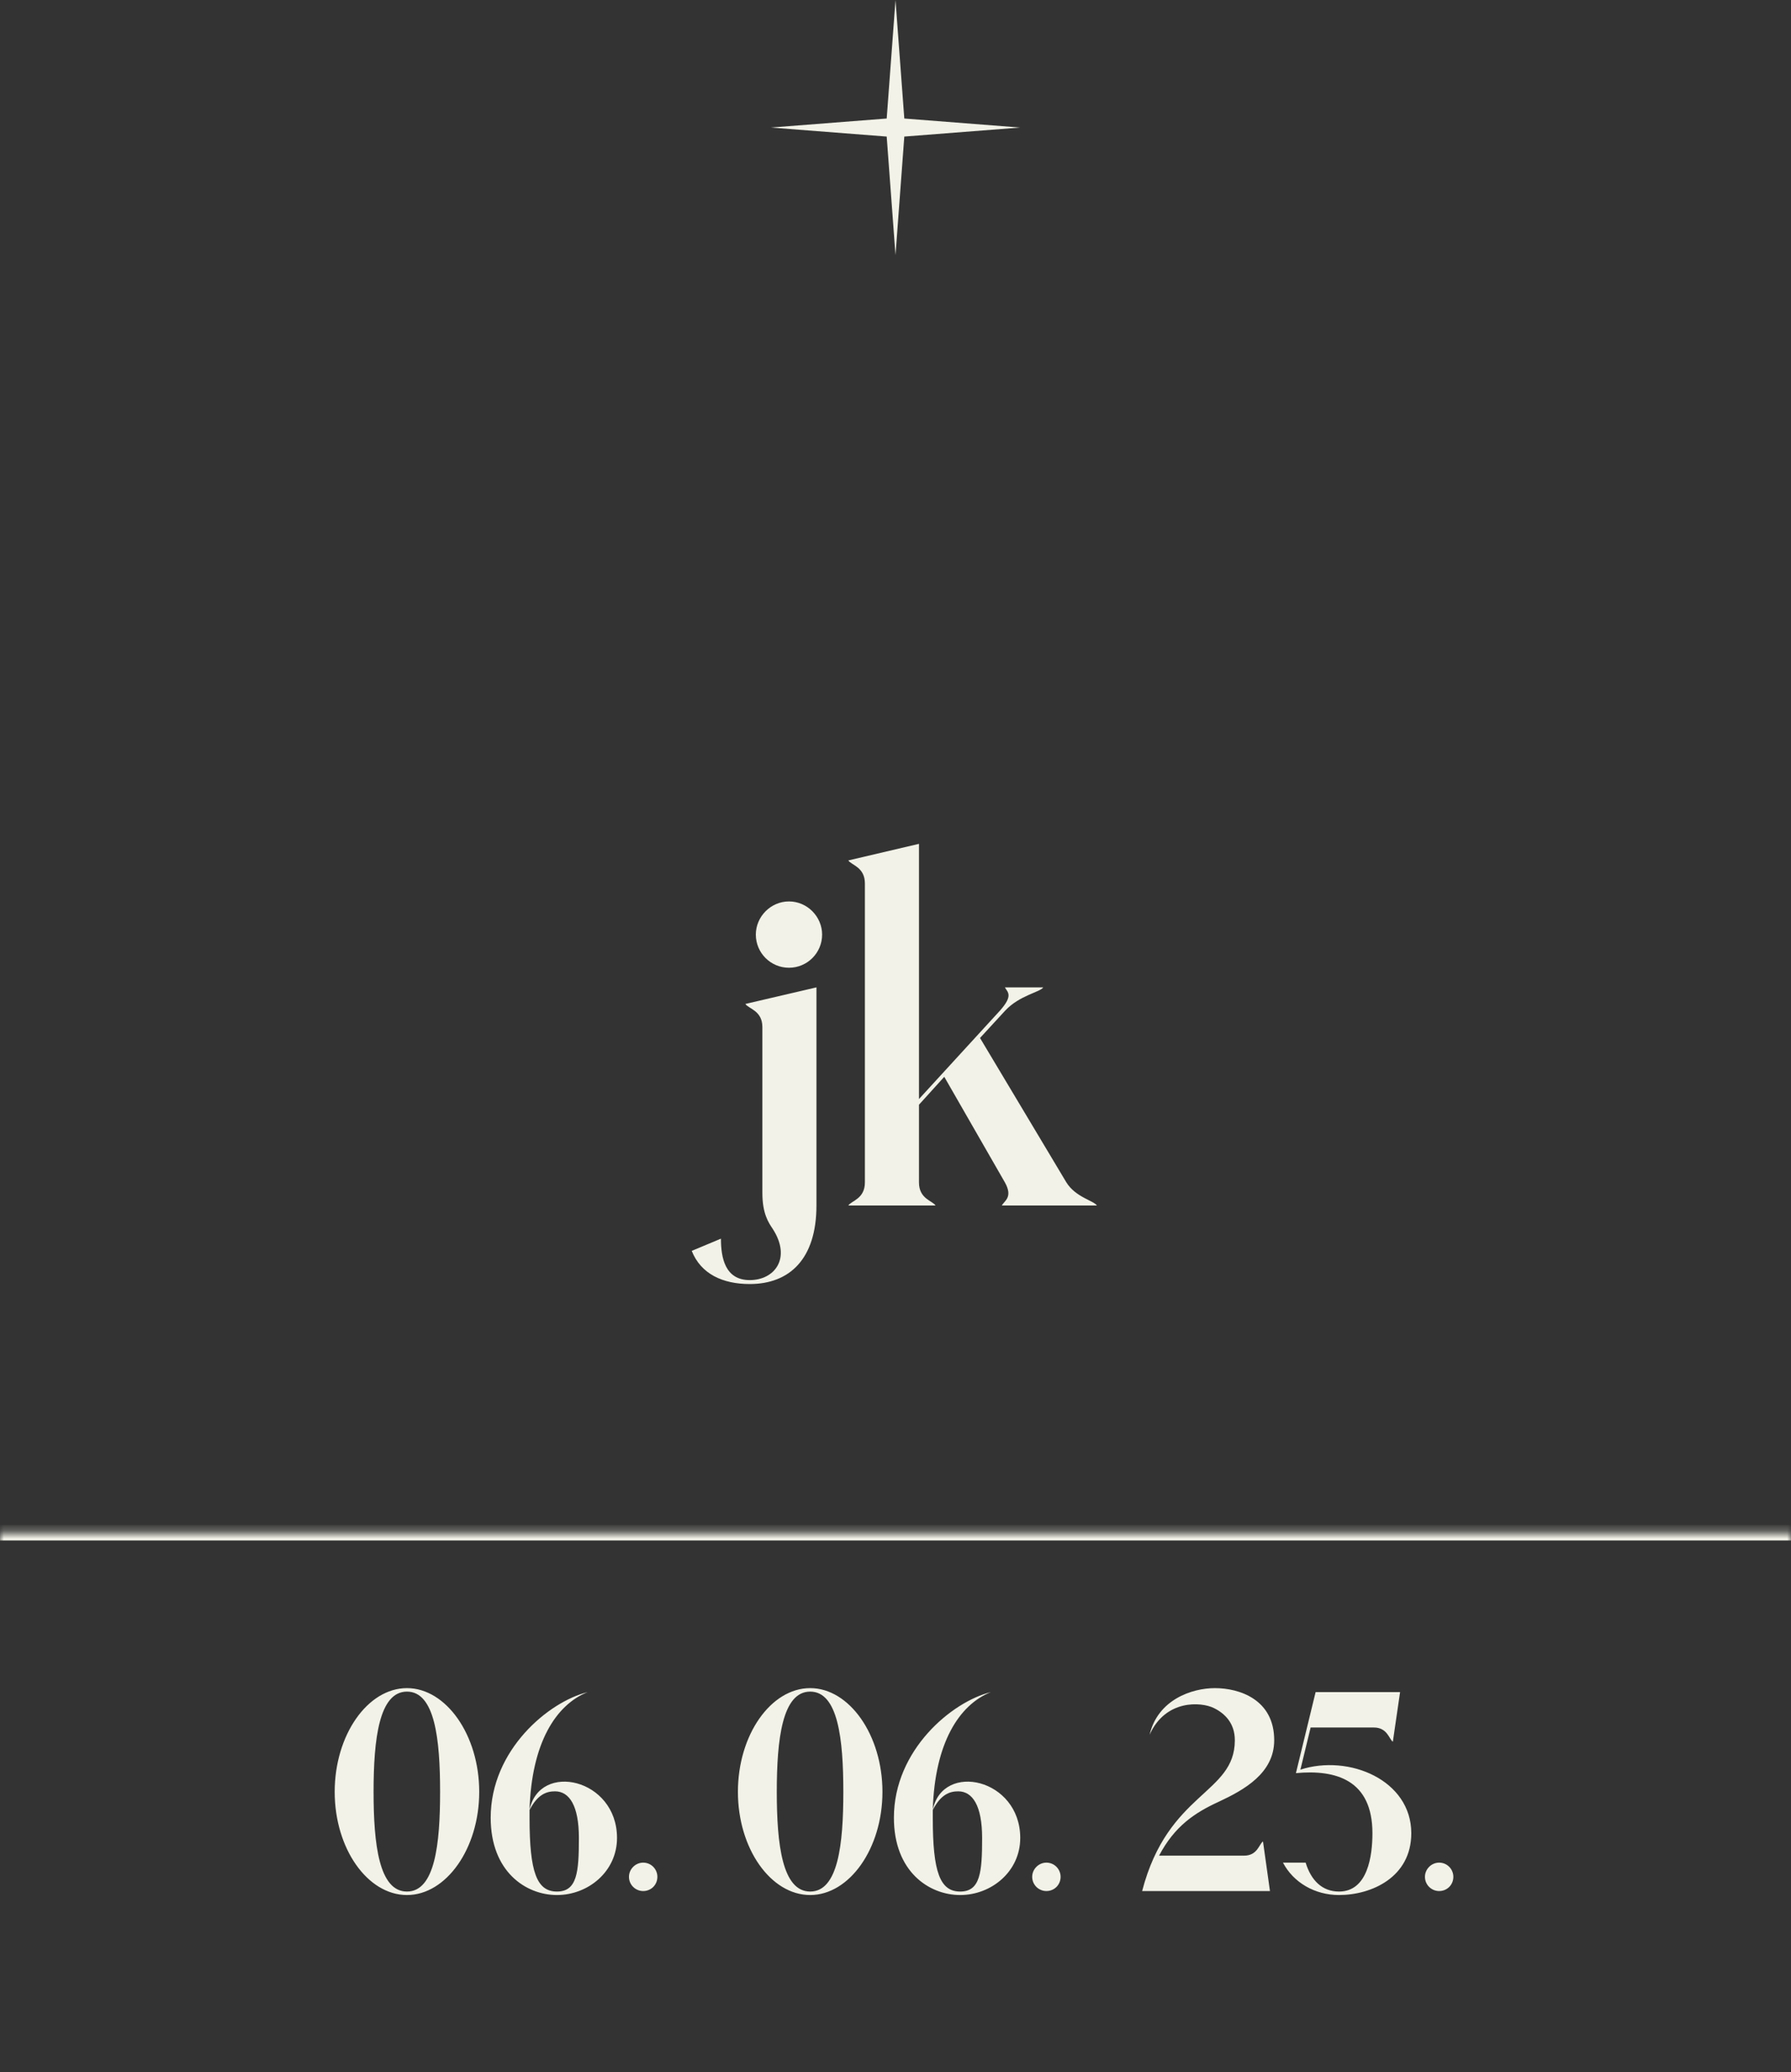
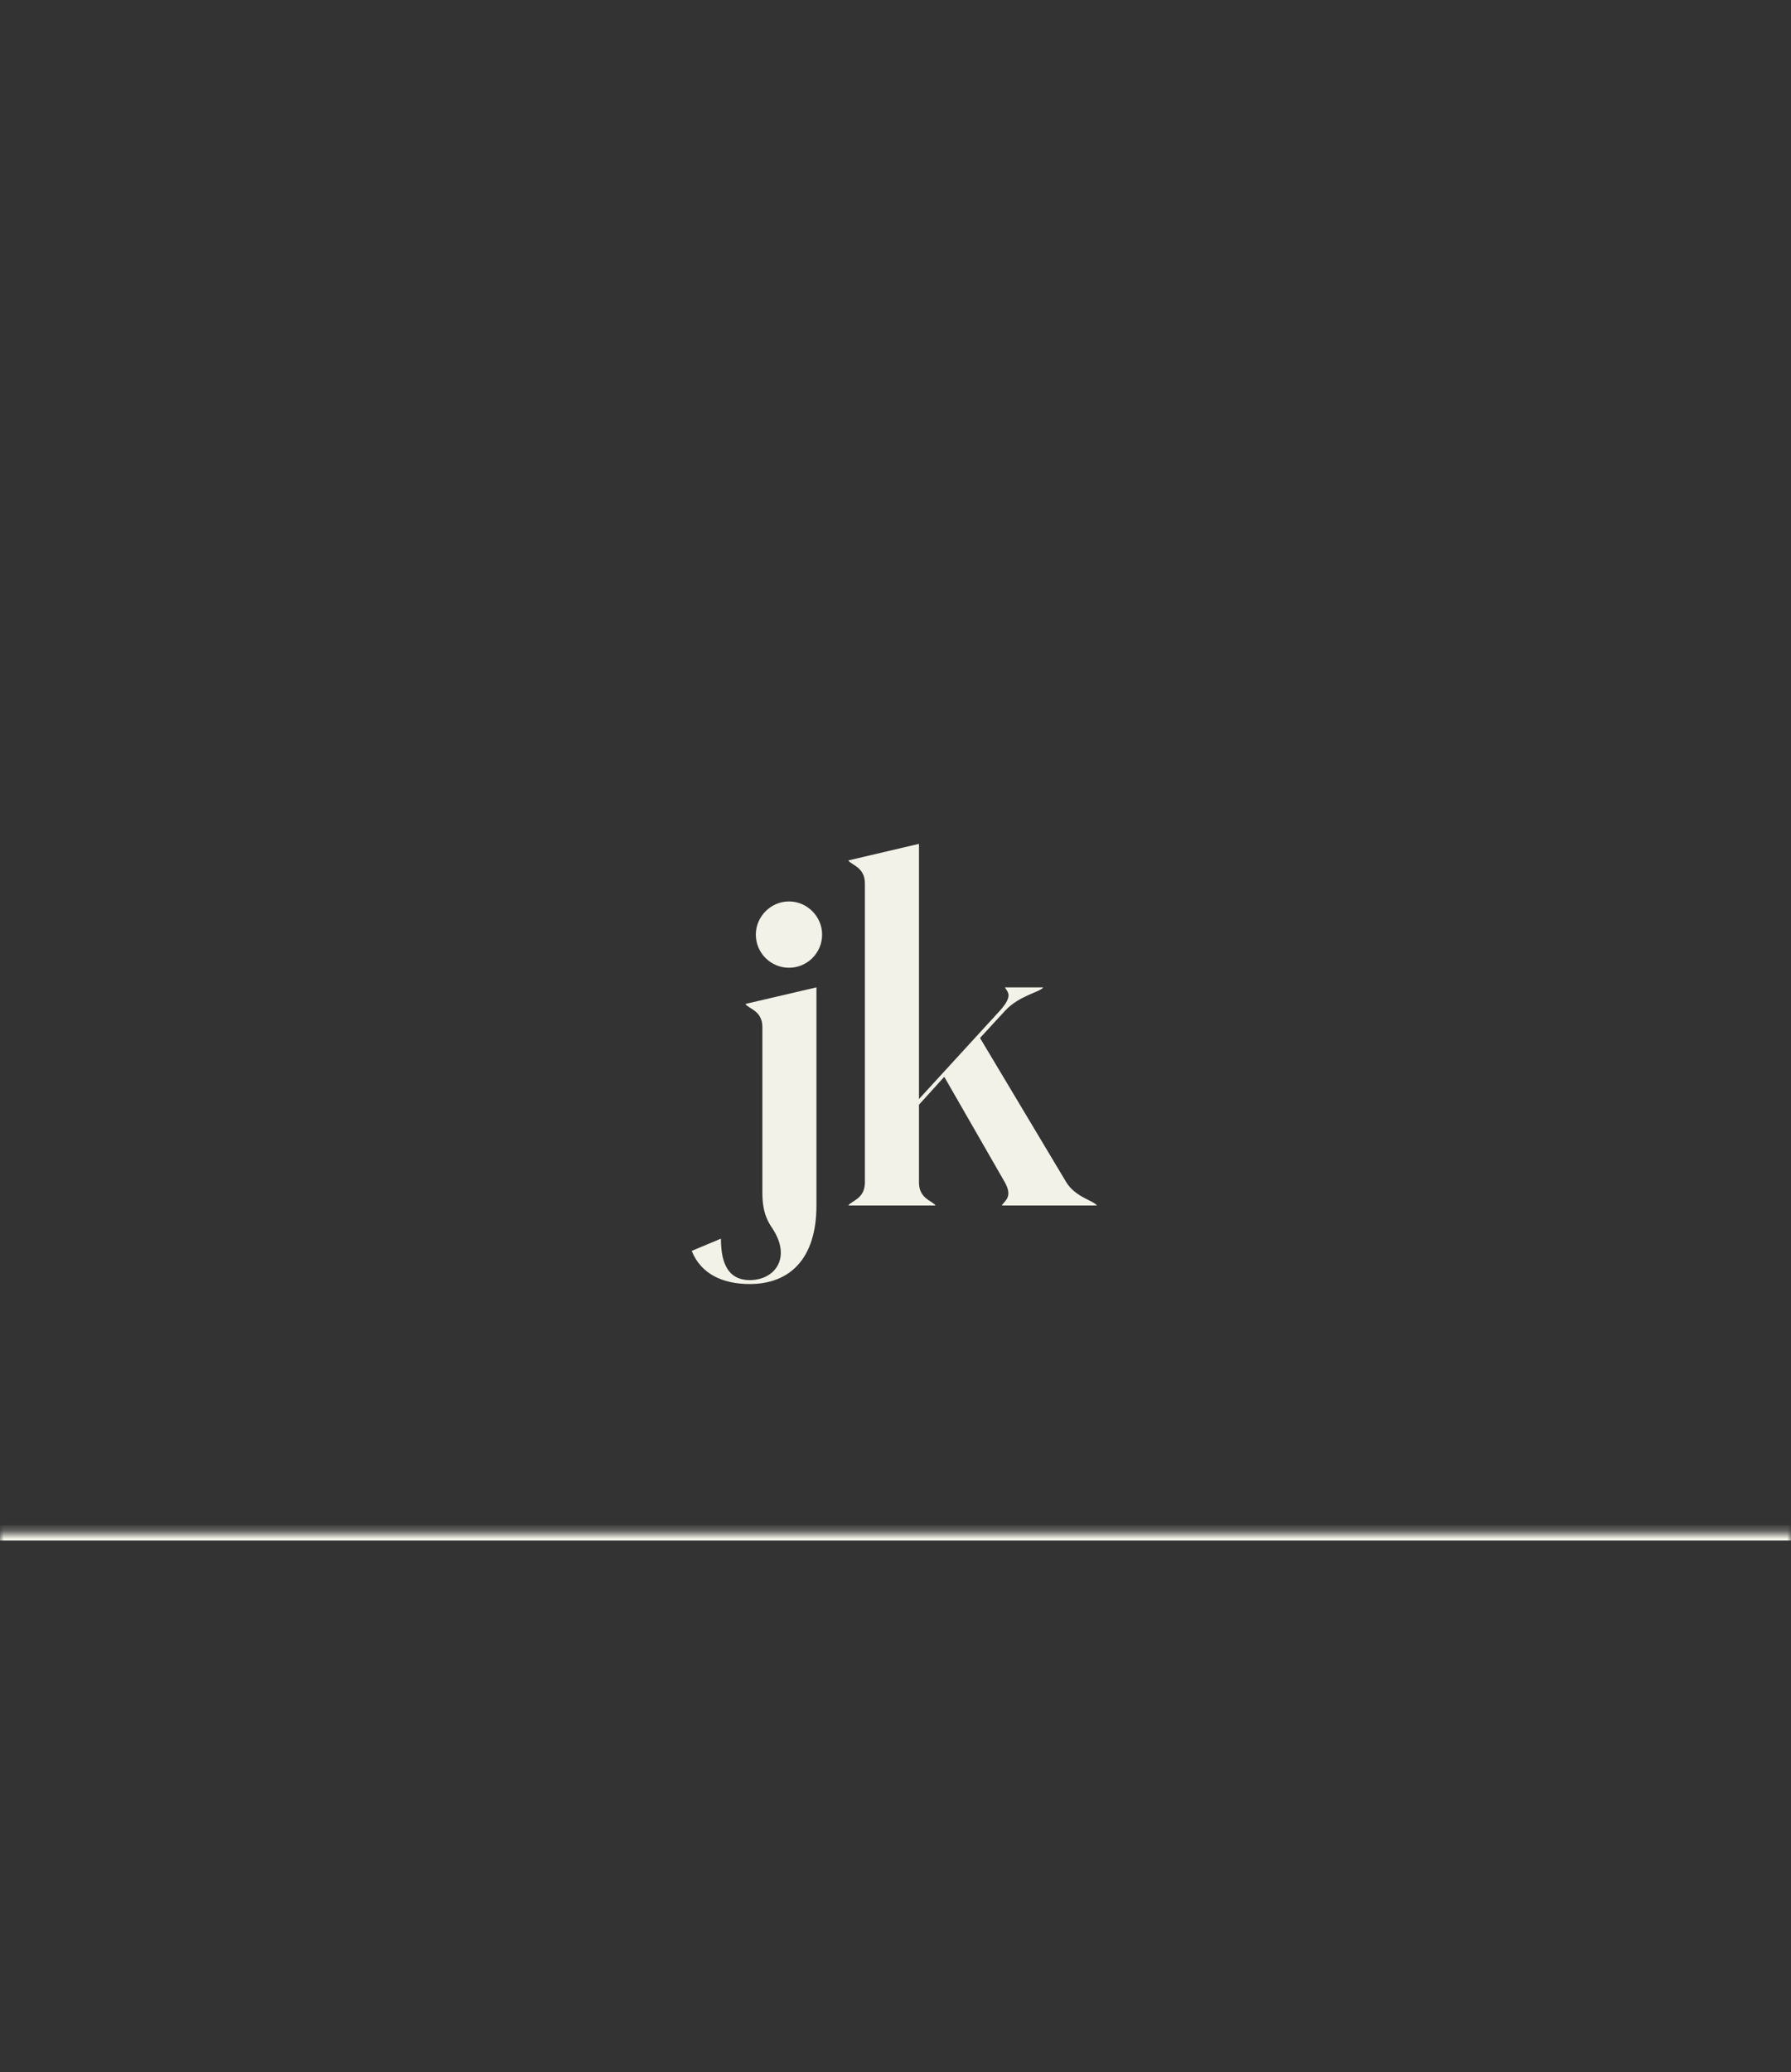
<svg xmlns="http://www.w3.org/2000/svg" width="230" height="266" viewBox="0 0 230 266" fill="none">
  <rect x="0" y="0" width="230" height="266" fill="#333333" stroke="none" />
-   <path d="M115 0L116.131 15.214L131 16.372L116.131 17.53L115 32.744L113.869 17.53L99 16.372L113.869 15.214L115 0Z" fill="#F2F2E8" />
  <path d="M101.32 124.224C98.968 124.224 97.064 122.32 97.064 119.968C97.064 117.672 98.968 115.712 101.32 115.712C103.672 115.712 105.576 117.672 105.576 119.968C105.576 122.32 103.672 124.224 101.32 124.224ZM88.832 160.568L92.584 159C92.584 161.408 93.088 164.32 96.28 164.32C99.472 164.32 101.656 161.52 99.248 157.768C98.688 156.928 97.904 155.808 97.904 153.12V131.84C97.904 129.712 96.112 129.488 95.72 128.872L104.848 126.744V154.744C104.848 161.632 101.376 164.824 96.28 164.824C92.808 164.824 90.008 163.536 88.832 160.568ZM128.654 154.744C128.99 154.128 130.11 153.68 129.046 151.776L121.262 138.224L118.014 141.808V151.776C118.014 153.904 119.75 154.128 120.142 154.744H108.942C109.334 154.128 111.07 153.904 111.07 151.776V113.416C111.07 111.288 109.334 111.064 108.942 110.448L118.014 108.32V141.08L128.43 129.712C130.166 127.752 129.382 127.36 129.046 126.744H133.974C133.582 127.36 130.95 127.752 129.102 129.712L125.854 133.24L136.942 151.776C138.118 153.68 140.47 154.128 140.862 154.744H128.654Z" fill="#F2F2E8" />
  <mask id="path-3-inside-1_968_1911" fill="white">
    <path d="M0 196.744H230V265.744H0V196.744Z" />
  </mask>
  <path d="M0 197.744H230V195.744H0V197.744Z" fill="#F2F2E8" mask="url(#path-3-inside-1_968_1911)" />
-   <path d="M52.262 242.808C55.846 242.808 56.518 236.76 56.518 230.008C56.518 223.256 55.846 217.144 52.262 217.144C48.678 217.144 47.974 223.256 47.974 230.008C47.974 236.76 48.678 242.808 52.262 242.808ZM42.982 230.008C42.982 222.712 47.206 216.696 52.262 216.696C57.286 216.696 61.542 222.712 61.542 230.008C61.542 237.304 57.286 243.256 52.262 243.256C47.206 243.256 42.982 237.304 42.982 230.008ZM71.525 242.808C74.118 242.808 74.341 240.312 74.341 235.928C74.341 231.8 73.126 229.944 71.269 229.944C70.15 229.944 69.029 230.36 68.005 232.344V233.368C68.005 240.312 68.933 242.808 71.525 242.808ZM63.014 233.336C63.014 224.6 70.501 218.424 75.462 217.208C71.365 218.84 68.261 223.768 68.005 232.312C69.285 226.104 79.237 228.28 79.237 235.928C79.237 240.248 75.525 243.256 71.525 243.256C67.525 243.256 63.014 240.248 63.014 233.336ZM82.597 239.096C83.621 239.096 84.421 239.928 84.421 240.92C84.421 241.944 83.621 242.744 82.597 242.744C81.605 242.744 80.772 241.944 80.772 240.92C80.772 239.928 81.605 239.096 82.597 239.096ZM104.044 242.808C107.628 242.808 108.3 236.76 108.3 230.008C108.3 223.256 107.628 217.144 104.044 217.144C100.46 217.144 99.755 223.256 99.755 230.008C99.755 236.76 100.46 242.808 104.044 242.808ZM94.763 230.008C94.763 222.712 98.987 216.696 104.044 216.696C109.068 216.696 113.324 222.712 113.324 230.008C113.324 237.304 109.068 243.256 104.044 243.256C98.987 243.256 94.763 237.304 94.763 230.008ZM123.307 242.808C125.899 242.808 126.123 240.312 126.123 235.928C126.123 231.8 124.907 229.944 123.051 229.944C121.931 229.944 120.811 230.36 119.787 232.344V233.368C119.787 240.312 120.715 242.808 123.307 242.808ZM114.795 233.336C114.795 224.6 122.283 218.424 127.243 217.208C123.147 218.84 120.043 223.768 119.787 232.312C121.067 226.104 131.019 228.28 131.019 235.928C131.019 240.248 127.307 243.256 123.307 243.256C119.307 243.256 114.795 240.248 114.795 233.336ZM134.378 239.096C135.402 239.096 136.202 239.928 136.202 240.92C136.202 241.944 135.402 242.744 134.378 242.744C133.386 242.744 132.554 241.944 132.554 240.92C132.554 239.928 133.386 239.096 134.378 239.096ZM156.497 231.288C153.425 232.696 150.833 234.424 148.849 238.2H159.761C161.489 238.2 161.681 236.728 162.193 236.376L163.089 242.744H146.673C150.001 229.976 158.577 230.328 158.577 223.384C158.577 221.176 157.265 219.928 155.889 219.256C154.289 218.456 149.681 218.104 147.633 222.68C148.689 218.168 153.073 216.696 156.017 216.696C159.185 216.696 163.633 218.168 163.633 223.384C163.633 227.608 159.793 229.752 156.497 231.288ZM166.998 227.16C173.238 225.144 181.238 228.504 181.238 235.32C181.238 240.984 176.118 243.256 171.958 243.256C168.854 243.256 166.102 241.656 164.758 239.096H167.67C168.374 241.4 169.814 242.808 171.958 242.808C175.67 242.808 176.246 238.168 176.246 235.32C176.246 228.472 171.542 227.128 166.422 227.608L168.95 217.208H179.798L178.87 223.576C178.39 223.256 178.166 221.752 176.438 221.752H168.31L166.998 227.16ZM184.815 239.096C185.839 239.096 186.639 239.928 186.639 240.92C186.639 241.944 185.839 242.744 184.815 242.744C183.823 242.744 182.991 241.944 182.991 240.92C182.991 239.928 183.823 239.096 184.815 239.096Z" fill="#F2F2E8" />
</svg>